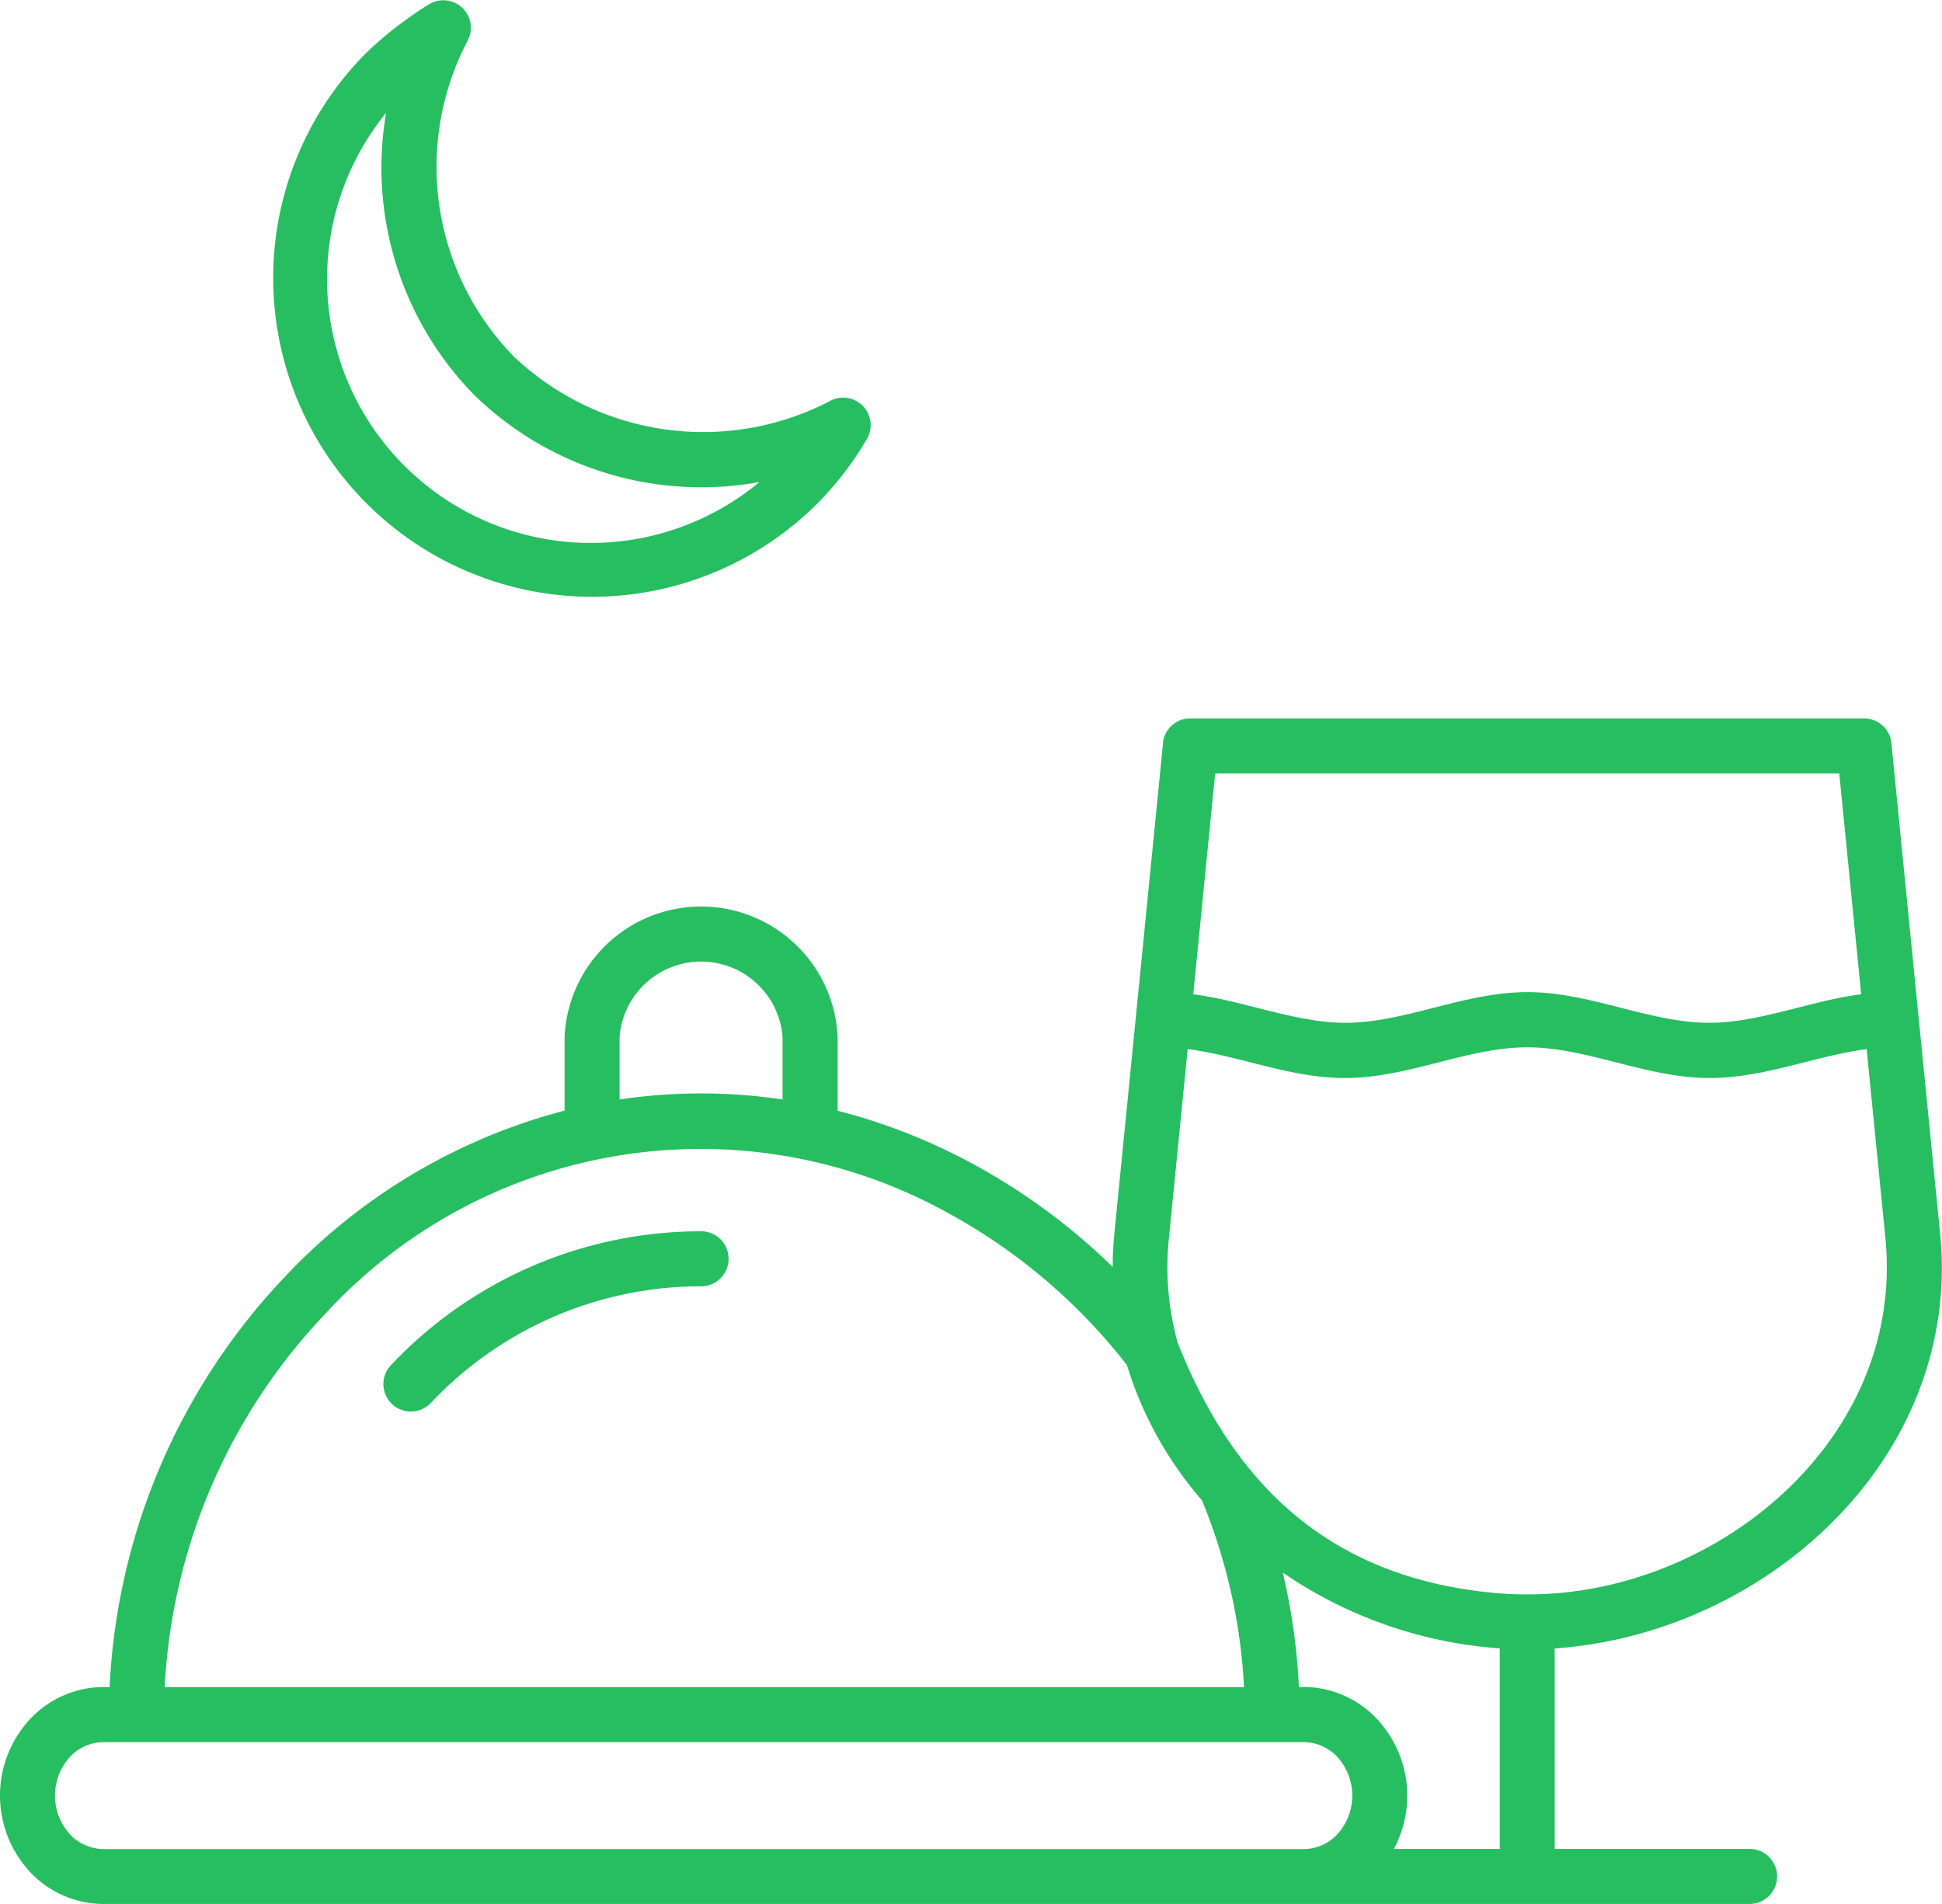
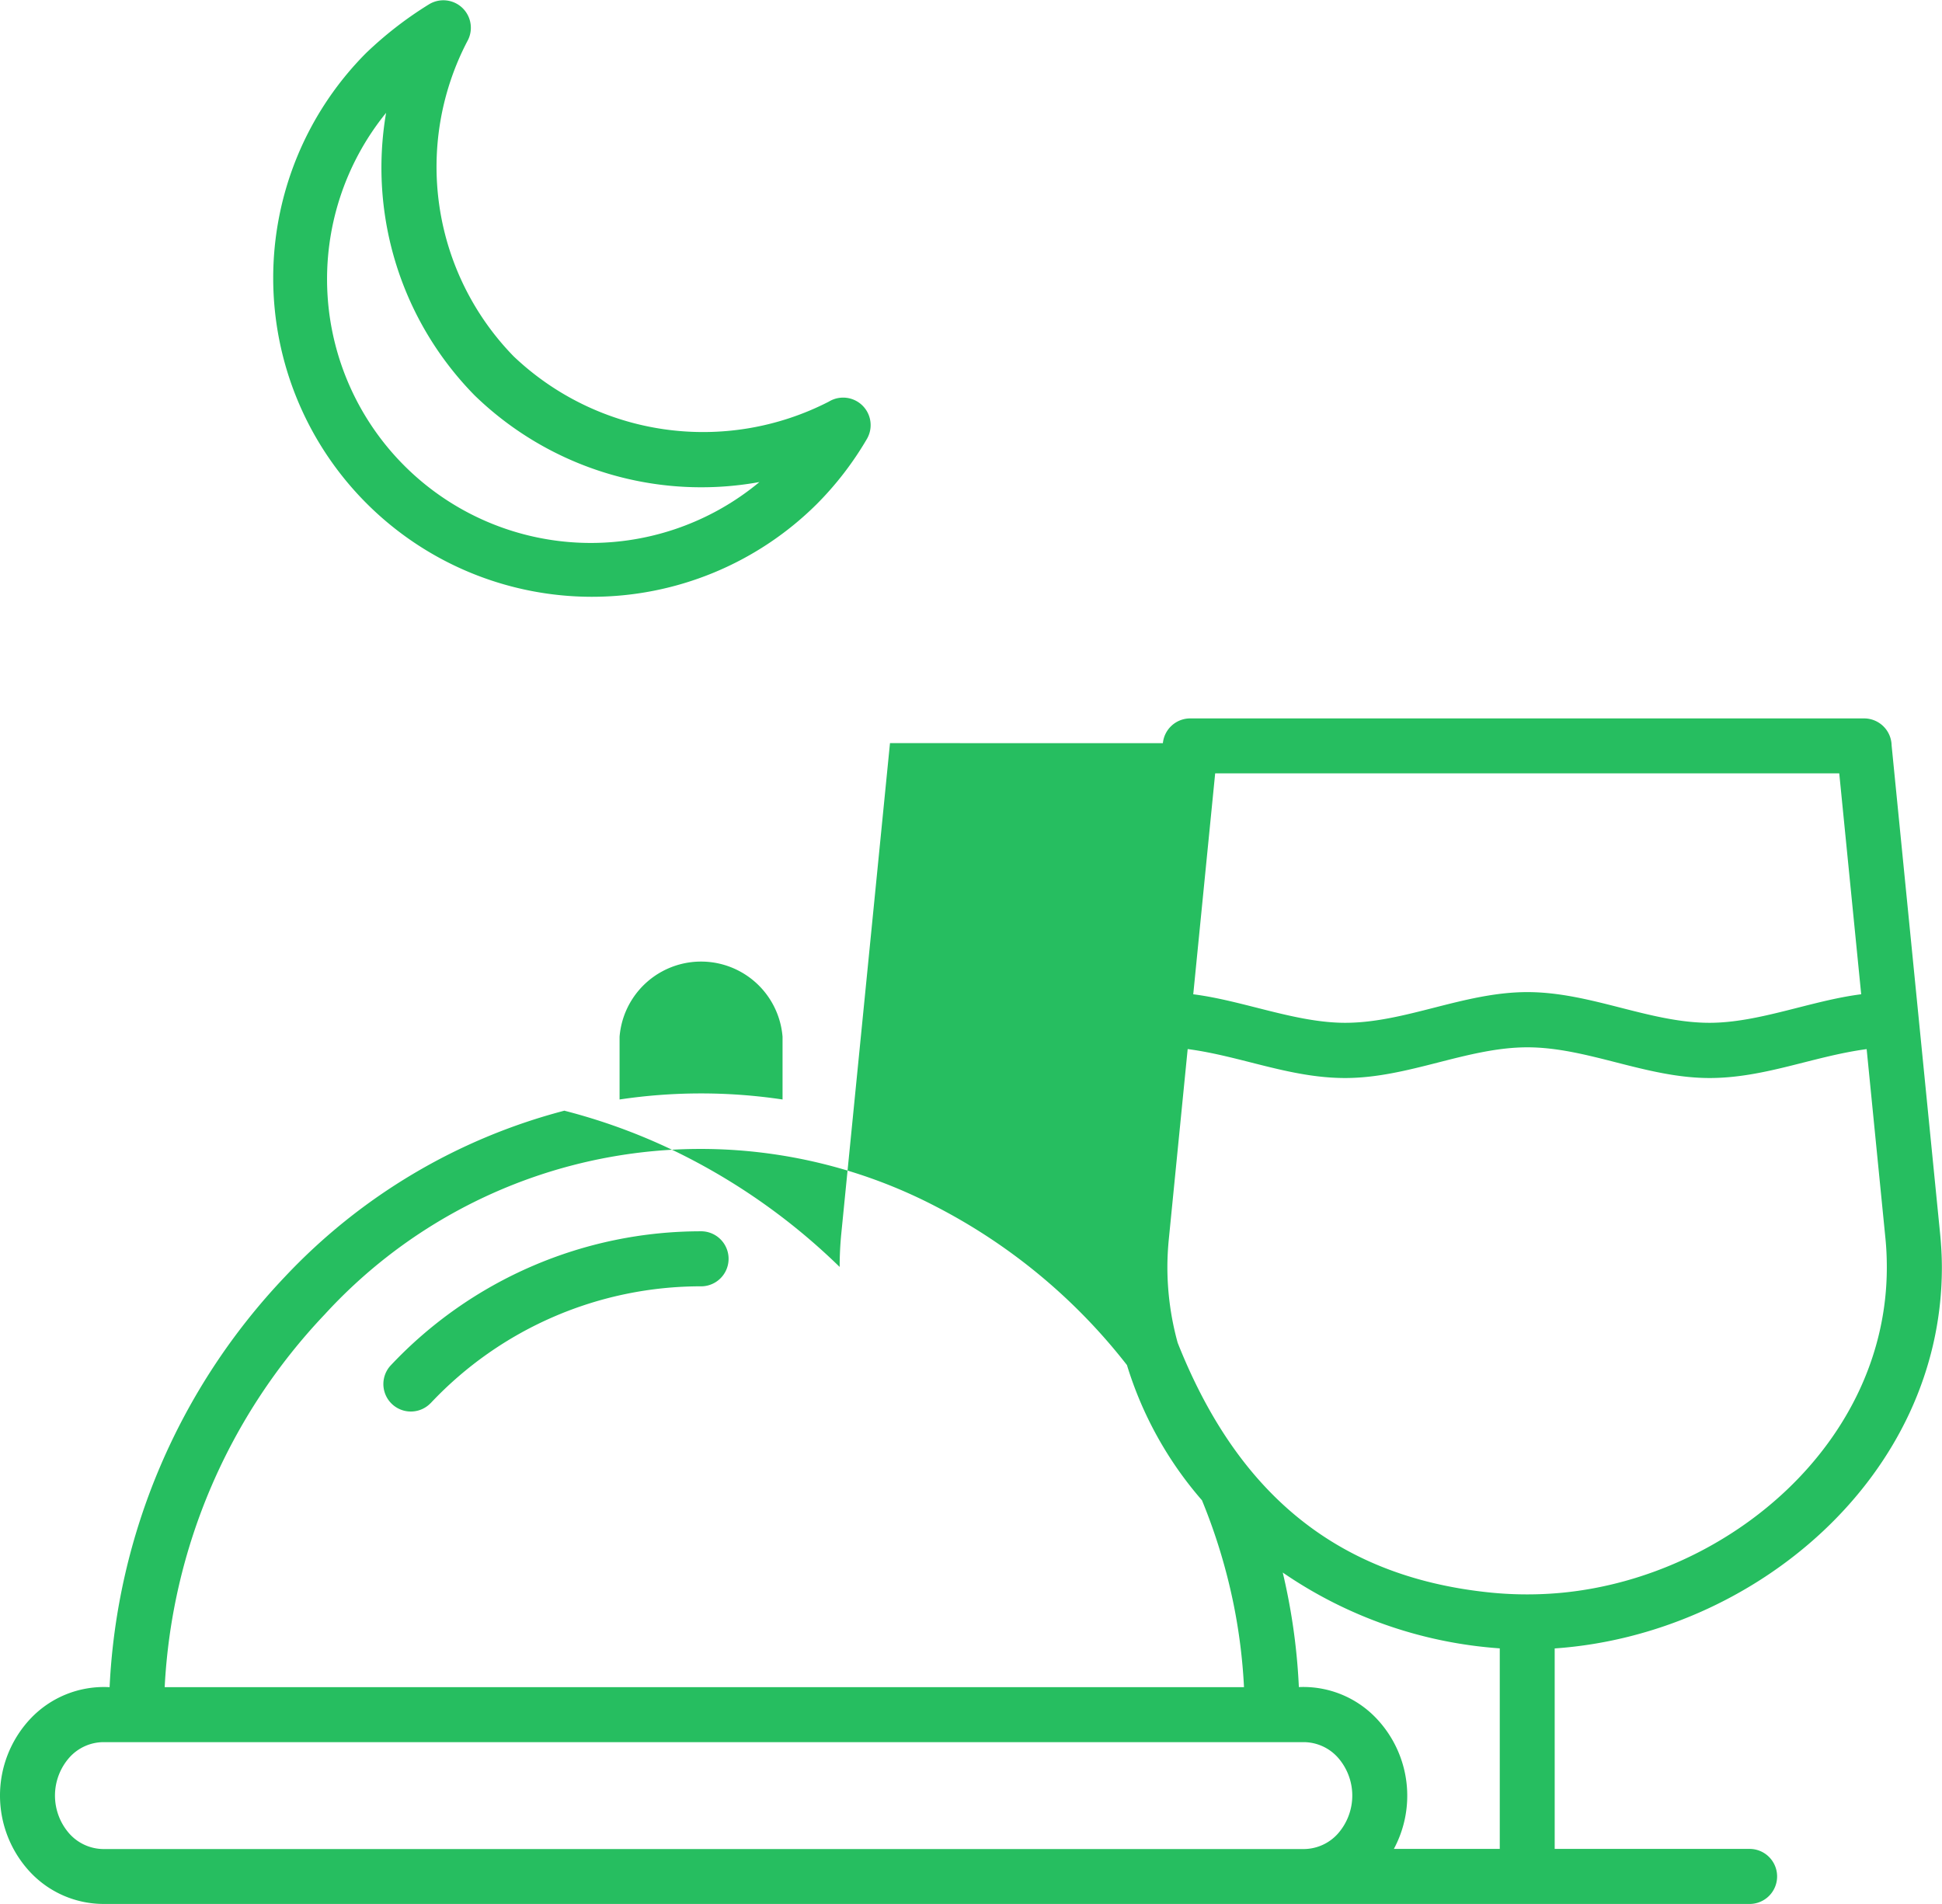
<svg xmlns="http://www.w3.org/2000/svg" width="61.237" height="60.039" viewBox="0 0 61.237 60.039">
  <g id="fasting" transform="translate(-7.164 -8)">
-     <path id="Path_3263" data-name="Path 3263" d="M33.3,20.664A.867.867,0,0,1,34.5,21.841,10.192,10.192,0,0,1,32.914,23.9,10.053,10.053,0,0,1,18.7,9.68a11.83,11.83,0,0,1,1.989-1.542.867.867,0,0,1,1.207,1.17,8.56,8.56,0,0,0,1.465,9.928A8.671,8.671,0,0,0,33.3,20.664h0Zm10.533,10.77a.866.866,0,0,1,.861-.781l21.25,0a.868.868,0,0,1,.868.85q.764,7.7,1.529,15.394.056.566.056,1.069c0,6.587-5.919,11.579-12.209,12.012V66.3h6.175a.868.868,0,0,1,0,1.735H10.421A3.174,3.174,0,0,1,8.1,67.014a3.537,3.537,0,0,1,0-4.794A3.184,3.184,0,0,1,10.62,61.2a20.173,20.173,0,0,1,5.524-12.937,18.528,18.528,0,0,1,8.823-5.243V40.687a4.31,4.31,0,0,1,8.61,0v2.337a18.615,18.615,0,0,1,3.908,1.488,19.85,19.85,0,0,1,4.766,3.437q0-.531.052-1.056.768-7.732,1.535-15.461h0Zm.953,7.917c1.585.2,3.232.9,4.795.9,1.9,0,3.746-.968,5.745-.968s3.846.968,5.745.968c1.558,0,3.2-.7,4.782-.9l-.692-6.966H45.482l-.691,6.964h0Zm21.238,1.73c-1.678.224-3.218.911-4.953.911-2,0-3.846-.968-5.745-.968s-3.746.968-5.745.968c-1.74,0-3.284-.691-4.966-.913l-.594,5.986q-.046.463-.046.9a8.994,8.994,0,0,0,.325,2.377c1.792,4.516,4.814,7.373,9.889,7.877a11.614,11.614,0,0,0,2.262,0c5.244-.52,10.21-4.74,10.21-10.254,0-.314-.014-.615-.042-.9l-.594-5.985h0ZM51.116,66.3h3.34V59.976a13.772,13.772,0,0,1-6.843-2.391q.078.329.145.663a19.389,19.389,0,0,1,.363,2.949,3.174,3.174,0,0,1,2.48,1.025,3.542,3.542,0,0,1,.513,4.083h0ZM45.069,55.311A11.71,11.71,0,0,1,42.7,51.043a18.206,18.206,0,0,0-6.009-4.991,16.069,16.069,0,0,0-19.293,3.4A18.426,18.426,0,0,0,12.357,61.2H46.391a17.677,17.677,0,0,0-.327-2.61,18.092,18.092,0,0,0-.995-3.275h0ZM20.74,52.248A11.694,11.694,0,0,1,29.3,48.56a.868.868,0,0,0,0-1.735,13.425,13.425,0,0,0-9.83,4.244.866.866,0,0,0,1.268,1.179ZM48.28,62.933H10.422a1.456,1.456,0,0,0-1.061.475,1.813,1.813,0,0,0,0,2.421,1.457,1.457,0,0,0,1.061.475H48.27a1.453,1.453,0,0,0,1.072-.475,1.813,1.813,0,0,0,0-2.421,1.455,1.455,0,0,0-1.061-.475h0ZM31.84,42.673V40.689a2.578,2.578,0,0,0-5.139,0v1.98a17.365,17.365,0,0,1,5.139,0h0ZM19.337,11.56A8.318,8.318,0,0,0,31.111,23.2a10.266,10.266,0,0,1-8.98-2.732,10.241,10.241,0,0,1-2.794-8.9Z" transform="translate(0 0)" fill="#26be60" fill-rule="evenodd" />
+     <path id="Path_3263" data-name="Path 3263" d="M33.3,20.664A.867.867,0,0,1,34.5,21.841,10.192,10.192,0,0,1,32.914,23.9,10.053,10.053,0,0,1,18.7,9.68a11.83,11.83,0,0,1,1.989-1.542.867.867,0,0,1,1.207,1.17,8.56,8.56,0,0,0,1.465,9.928A8.671,8.671,0,0,0,33.3,20.664h0Zm10.533,10.77a.866.866,0,0,1,.861-.781l21.25,0a.868.868,0,0,1,.868.85q.764,7.7,1.529,15.394.056.566.056,1.069c0,6.587-5.919,11.579-12.209,12.012V66.3h6.175a.868.868,0,0,1,0,1.735H10.421A3.174,3.174,0,0,1,8.1,67.014a3.537,3.537,0,0,1,0-4.794A3.184,3.184,0,0,1,10.62,61.2a20.173,20.173,0,0,1,5.524-12.937,18.528,18.528,0,0,1,8.823-5.243V40.687v2.337a18.615,18.615,0,0,1,3.908,1.488,19.85,19.85,0,0,1,4.766,3.437q0-.531.052-1.056.768-7.732,1.535-15.461h0Zm.953,7.917c1.585.2,3.232.9,4.795.9,1.9,0,3.746-.968,5.745-.968s3.846.968,5.745.968c1.558,0,3.2-.7,4.782-.9l-.692-6.966H45.482l-.691,6.964h0Zm21.238,1.73c-1.678.224-3.218.911-4.953.911-2,0-3.846-.968-5.745-.968s-3.746.968-5.745.968c-1.74,0-3.284-.691-4.966-.913l-.594,5.986q-.046.463-.046.9a8.994,8.994,0,0,0,.325,2.377c1.792,4.516,4.814,7.373,9.889,7.877a11.614,11.614,0,0,0,2.262,0c5.244-.52,10.21-4.74,10.21-10.254,0-.314-.014-.615-.042-.9l-.594-5.985h0ZM51.116,66.3h3.34V59.976a13.772,13.772,0,0,1-6.843-2.391q.078.329.145.663a19.389,19.389,0,0,1,.363,2.949,3.174,3.174,0,0,1,2.48,1.025,3.542,3.542,0,0,1,.513,4.083h0ZM45.069,55.311A11.71,11.71,0,0,1,42.7,51.043a18.206,18.206,0,0,0-6.009-4.991,16.069,16.069,0,0,0-19.293,3.4A18.426,18.426,0,0,0,12.357,61.2H46.391a17.677,17.677,0,0,0-.327-2.61,18.092,18.092,0,0,0-.995-3.275h0ZM20.74,52.248A11.694,11.694,0,0,1,29.3,48.56a.868.868,0,0,0,0-1.735,13.425,13.425,0,0,0-9.83,4.244.866.866,0,0,0,1.268,1.179ZM48.28,62.933H10.422a1.456,1.456,0,0,0-1.061.475,1.813,1.813,0,0,0,0,2.421,1.457,1.457,0,0,0,1.061.475H48.27a1.453,1.453,0,0,0,1.072-.475,1.813,1.813,0,0,0,0-2.421,1.455,1.455,0,0,0-1.061-.475h0ZM31.84,42.673V40.689a2.578,2.578,0,0,0-5.139,0v1.98a17.365,17.365,0,0,1,5.139,0h0ZM19.337,11.56A8.318,8.318,0,0,0,31.111,23.2a10.266,10.266,0,0,1-8.98-2.732,10.241,10.241,0,0,1-2.794-8.9Z" transform="translate(0 0)" fill="#26be60" fill-rule="evenodd" />
  </g>
</svg>